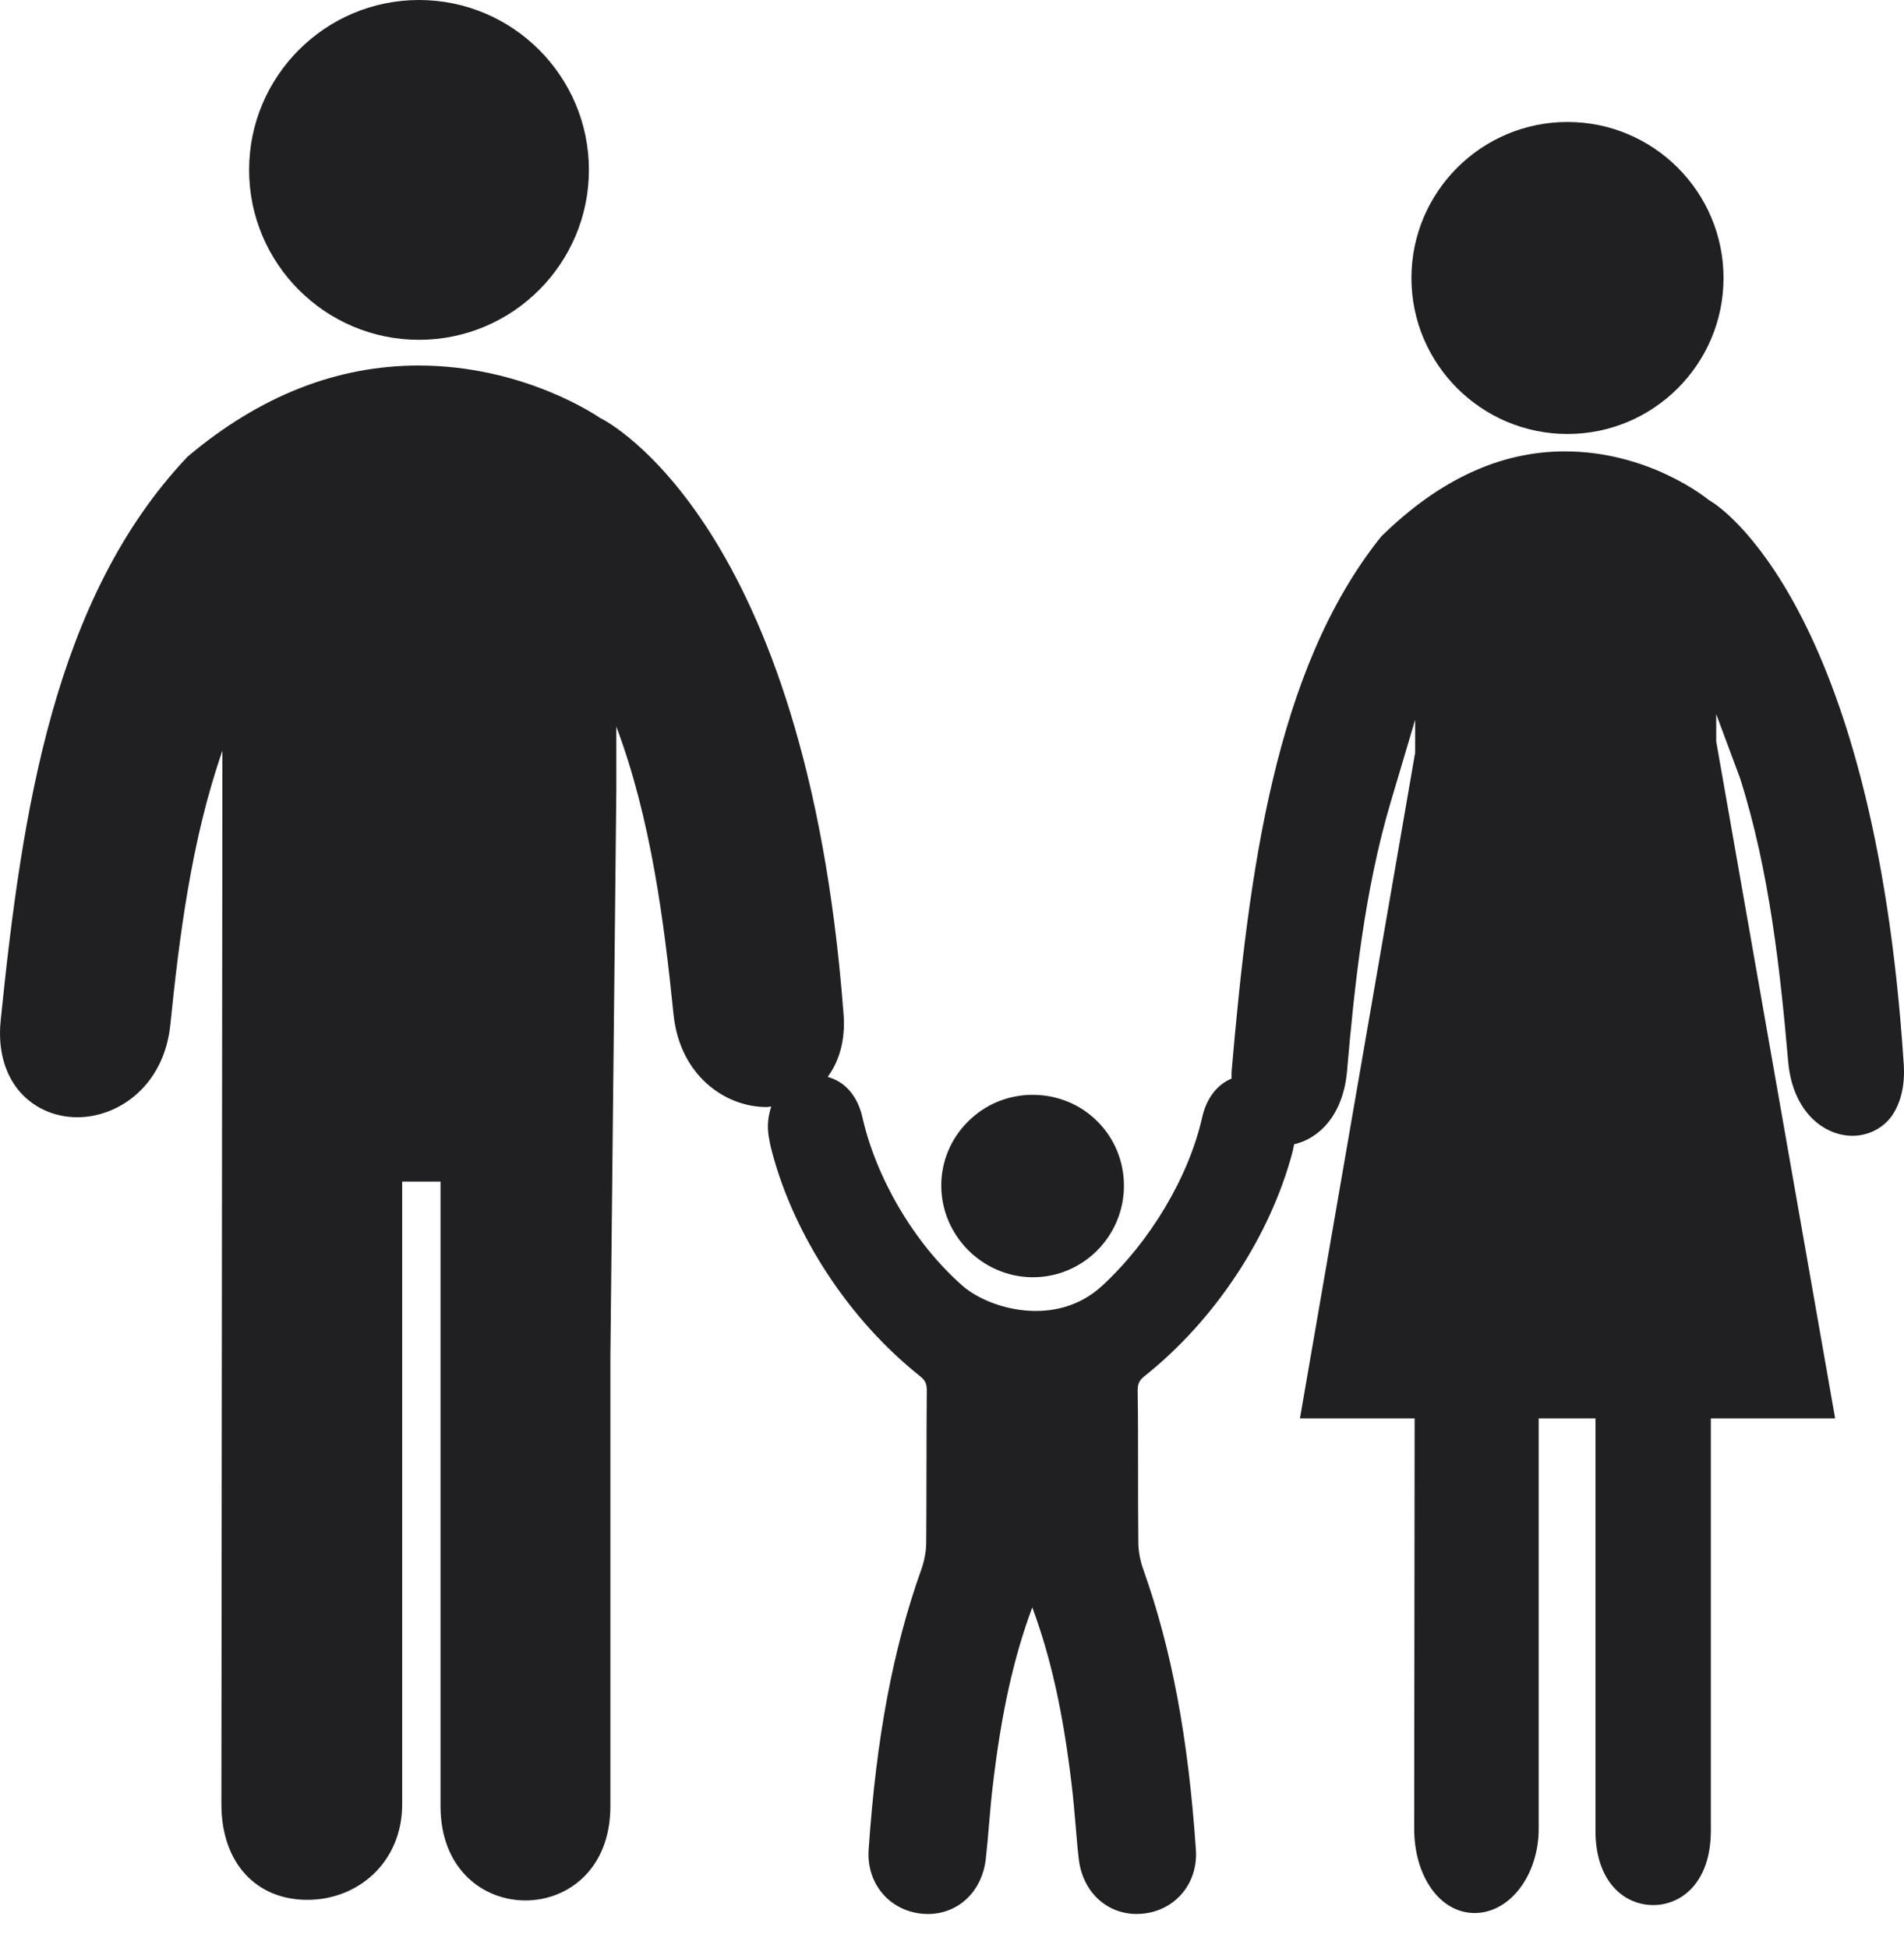
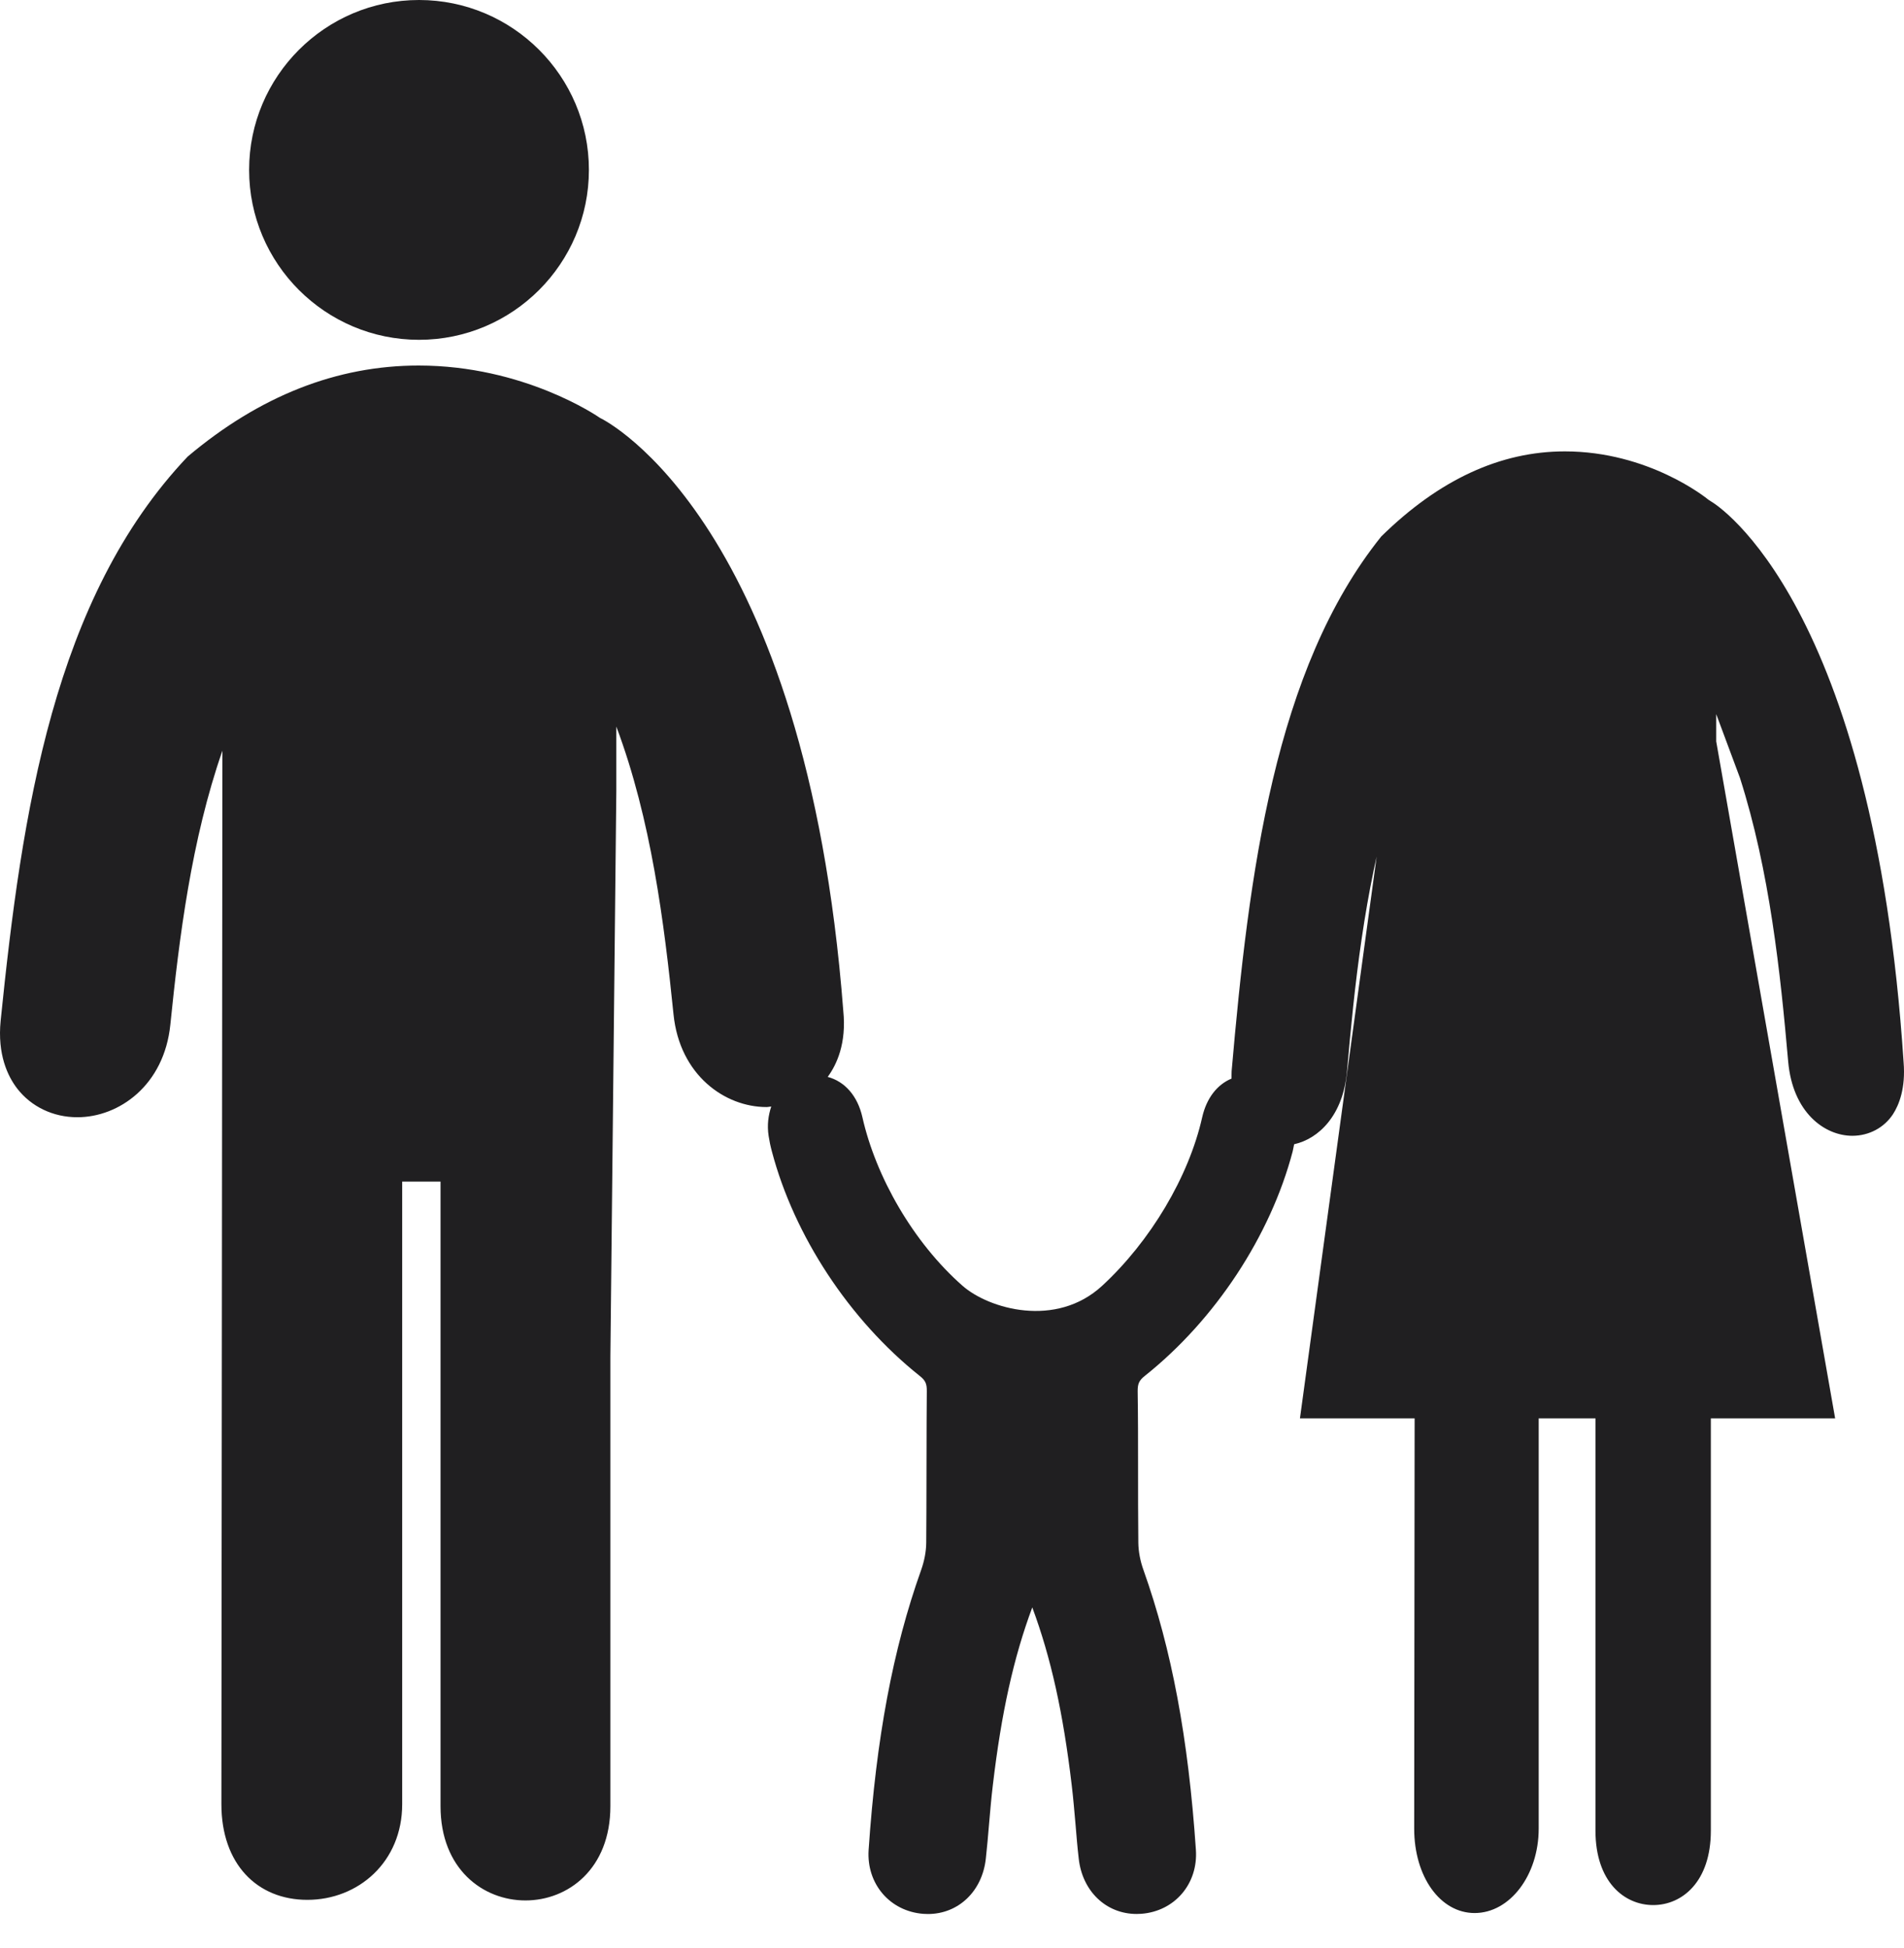
<svg xmlns="http://www.w3.org/2000/svg" fill="none" viewBox="0 0 43 44" height="44" width="43">
  <path fill="#201F21" d="M9.463 7.675C11.579 7.675 13.3 5.953 13.3 3.837C13.3 1.722 11.579 0 9.463 0C7.347 0 5.626 1.722 5.626 3.837C5.626 5.954 7.347 7.675 9.463 7.675Z" />
-   <path fill="#201F21" d="M42.991 23.991C42.309 13.619 38.782 11.407 38.65 11.33L38.586 11.289C38.532 11.244 37.231 10.195 35.34 10.195C33.887 10.195 32.503 10.831 31.194 12.117C28.784 15.12 28.203 19.73 27.815 24.194C27.811 24.256 27.815 24.305 27.813 24.361C27.489 24.496 27.249 24.8 27.15 25.236C26.848 26.58 25.981 28.034 24.892 29.04C23.849 30.004 22.331 29.563 21.737 29.04C20.624 28.061 19.78 26.58 19.477 25.236C19.368 24.749 19.077 24.426 18.693 24.323C18.899 24.041 19.119 23.564 19.045 22.833C18.198 11.81 13.699 9.507 13.552 9.44C13.482 9.392 11.823 8.256 9.454 8.256C7.612 8.256 5.867 8.939 4.238 10.313C1.213 13.502 0.493 18.354 0.015 23.051C-0.062 23.817 0.175 24.307 0.386 24.583C0.705 24.997 1.2 25.234 1.747 25.234C2.686 25.234 3.707 24.516 3.847 23.143C4.048 21.172 4.322 18.968 5.023 16.955L5 40.75C5 42.097 5.804 42.91 6.941 42.91C8.094 42.91 9.083 42.053 9.083 40.75V26.688H9.949V40.795C9.949 43.633 13.785 43.633 13.785 40.795V30.64L13.919 17.865L13.919 16.41C14.706 18.507 14.999 20.832 15.211 22.912C15.351 24.286 16.373 25.004 17.311 25.004C17.348 25.004 17.382 24.994 17.418 24.992C17.353 25.189 17.32 25.407 17.359 25.659C17.376 25.77 17.4 25.887 17.432 26.005C17.935 27.913 19.181 29.809 20.768 31.074C20.9 31.178 20.933 31.251 20.931 31.423C20.923 31.986 20.925 34.281 20.918 34.846C20.916 35.044 20.875 35.259 20.801 35.466C20.165 37.251 19.789 39.256 19.617 41.78C19.566 42.546 20.095 43.167 20.85 43.226C20.886 43.229 20.92 43.23 20.956 43.23C21.645 43.23 22.184 42.716 22.264 41.978C22.293 41.722 22.314 41.466 22.337 41.196C22.362 40.91 22.387 40.612 22.422 40.323C22.615 38.683 22.891 37.44 23.313 36.305C23.735 37.44 24.01 38.683 24.204 40.323C24.239 40.611 24.263 40.909 24.29 41.209C24.311 41.466 24.332 41.722 24.362 41.978C24.443 42.715 24.98 43.229 25.67 43.229C25.706 43.229 25.742 43.228 25.777 43.225C26.531 43.167 27.061 42.546 27.008 41.779C26.837 39.256 26.46 37.25 25.826 35.465C25.751 35.259 25.711 35.044 25.708 34.847C25.702 34.281 25.702 33.716 25.702 33.149V33.111C25.702 32.548 25.702 31.986 25.693 31.423C25.692 31.251 25.726 31.178 25.857 31.074C27.444 29.809 28.692 27.915 29.194 26.005C29.207 25.95 29.215 25.898 29.227 25.844C29.782 25.72 30.333 25.194 30.421 24.195C30.585 22.307 30.811 20.123 31.411 18.104L31.96 16.256V16.998L29.358 32.036H31.948L31.938 41.3C31.938 42.388 32.526 43.208 33.303 43.208C34.1 43.208 34.75 42.352 34.75 41.3V32.036H36.032V41.346C36.032 42.508 36.687 43.028 37.336 43.028C37.984 43.028 38.638 42.508 38.638 41.346V32.036H41.445L38.759 16.745V16.129L39.295 17.569C39.967 19.671 40.209 21.977 40.384 23.973C40.485 25.128 41.206 25.653 41.834 25.653C42.208 25.653 42.552 25.471 42.752 25.164C42.888 24.954 43.039 24.578 42.991 23.991Z" />
-   <path fill="#201F21" d="M35.401 9.802C37.343 9.802 38.924 8.223 38.924 6.279C38.924 4.335 37.343 2.755 35.401 2.755C33.457 2.755 31.876 4.335 31.876 6.279C31.876 8.223 33.457 9.802 35.401 9.802Z" />
-   <path fill="#201F21" d="M23.299 28.848H23.329C24.456 28.848 25.377 27.926 25.383 26.793C25.386 26.238 25.174 25.721 24.789 25.333C24.401 24.943 23.881 24.728 23.32 24.728C22.765 24.728 22.242 24.945 21.851 25.342C21.463 25.735 21.252 26.251 21.258 26.799C21.27 27.913 22.184 28.831 23.299 28.848Z" />
+   <path fill="#201F21" d="M42.991 23.991C42.309 13.619 38.782 11.407 38.65 11.33L38.586 11.289C38.532 11.244 37.231 10.195 35.34 10.195C33.887 10.195 32.503 10.831 31.194 12.117C28.784 15.12 28.203 19.73 27.815 24.194C27.811 24.256 27.815 24.305 27.813 24.361C27.489 24.496 27.249 24.8 27.15 25.236C26.848 26.58 25.981 28.034 24.892 29.04C23.849 30.004 22.331 29.563 21.737 29.04C20.624 28.061 19.78 26.58 19.477 25.236C19.368 24.749 19.077 24.426 18.693 24.323C18.899 24.041 19.119 23.564 19.045 22.833C18.198 11.81 13.699 9.507 13.552 9.44C13.482 9.392 11.823 8.256 9.454 8.256C7.612 8.256 5.867 8.939 4.238 10.313C1.213 13.502 0.493 18.354 0.015 23.051C-0.062 23.817 0.175 24.307 0.386 24.583C0.705 24.997 1.2 25.234 1.747 25.234C2.686 25.234 3.707 24.516 3.847 23.143C4.048 21.172 4.322 18.968 5.023 16.955L5 40.75C5 42.097 5.804 42.91 6.941 42.91C8.094 42.91 9.083 42.053 9.083 40.75V26.688H9.949V40.795C9.949 43.633 13.785 43.633 13.785 40.795V30.64L13.919 17.865L13.919 16.41C14.706 18.507 14.999 20.832 15.211 22.912C15.351 24.286 16.373 25.004 17.311 25.004C17.348 25.004 17.382 24.994 17.418 24.992C17.353 25.189 17.32 25.407 17.359 25.659C17.376 25.77 17.4 25.887 17.432 26.005C17.935 27.913 19.181 29.809 20.768 31.074C20.9 31.178 20.933 31.251 20.931 31.423C20.923 31.986 20.925 34.281 20.918 34.846C20.916 35.044 20.875 35.259 20.801 35.466C20.165 37.251 19.789 39.256 19.617 41.78C19.566 42.546 20.095 43.167 20.85 43.226C20.886 43.229 20.92 43.23 20.956 43.23C21.645 43.23 22.184 42.716 22.264 41.978C22.293 41.722 22.314 41.466 22.337 41.196C22.362 40.91 22.387 40.612 22.422 40.323C22.615 38.683 22.891 37.44 23.313 36.305C23.735 37.44 24.01 38.683 24.204 40.323C24.239 40.611 24.263 40.909 24.29 41.209C24.311 41.466 24.332 41.722 24.362 41.978C24.443 42.715 24.98 43.229 25.67 43.229C25.706 43.229 25.742 43.228 25.777 43.225C26.531 43.167 27.061 42.546 27.008 41.779C26.837 39.256 26.46 37.25 25.826 35.465C25.751 35.259 25.711 35.044 25.708 34.847C25.702 34.281 25.702 33.716 25.702 33.149V33.111C25.702 32.548 25.702 31.986 25.693 31.423C25.692 31.251 25.726 31.178 25.857 31.074C27.444 29.809 28.692 27.915 29.194 26.005C29.207 25.95 29.215 25.898 29.227 25.844C29.782 25.72 30.333 25.194 30.421 24.195C30.585 22.307 30.811 20.123 31.411 18.104V16.998L29.358 32.036H31.948L31.938 41.3C31.938 42.388 32.526 43.208 33.303 43.208C34.1 43.208 34.75 42.352 34.75 41.3V32.036H36.032V41.346C36.032 42.508 36.687 43.028 37.336 43.028C37.984 43.028 38.638 42.508 38.638 41.346V32.036H41.445L38.759 16.745V16.129L39.295 17.569C39.967 19.671 40.209 21.977 40.384 23.973C40.485 25.128 41.206 25.653 41.834 25.653C42.208 25.653 42.552 25.471 42.752 25.164C42.888 24.954 43.039 24.578 42.991 23.991Z" />
</svg>